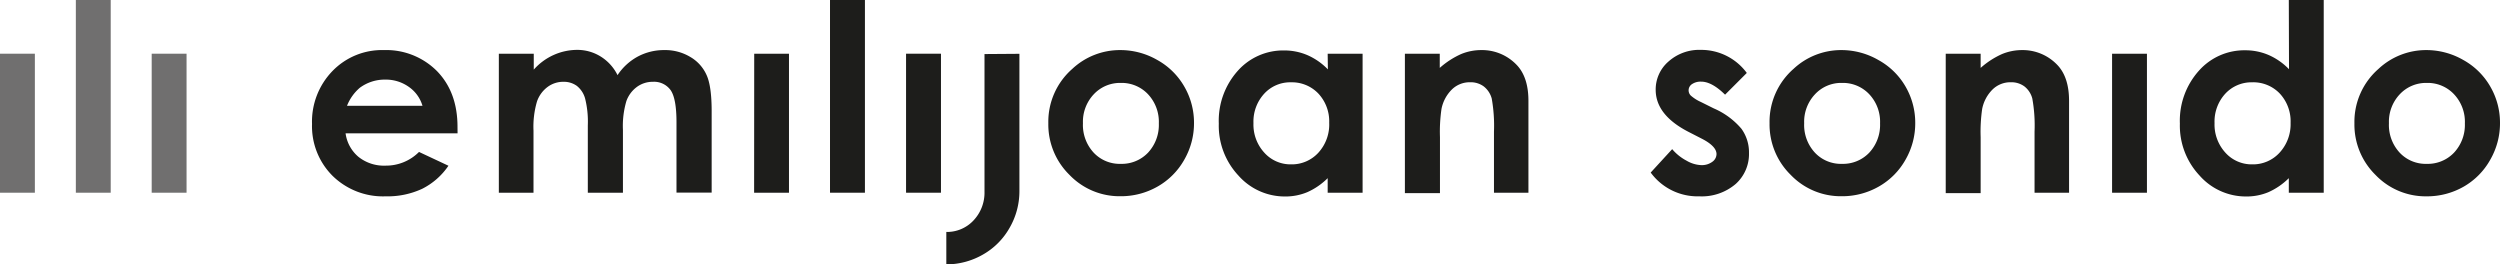
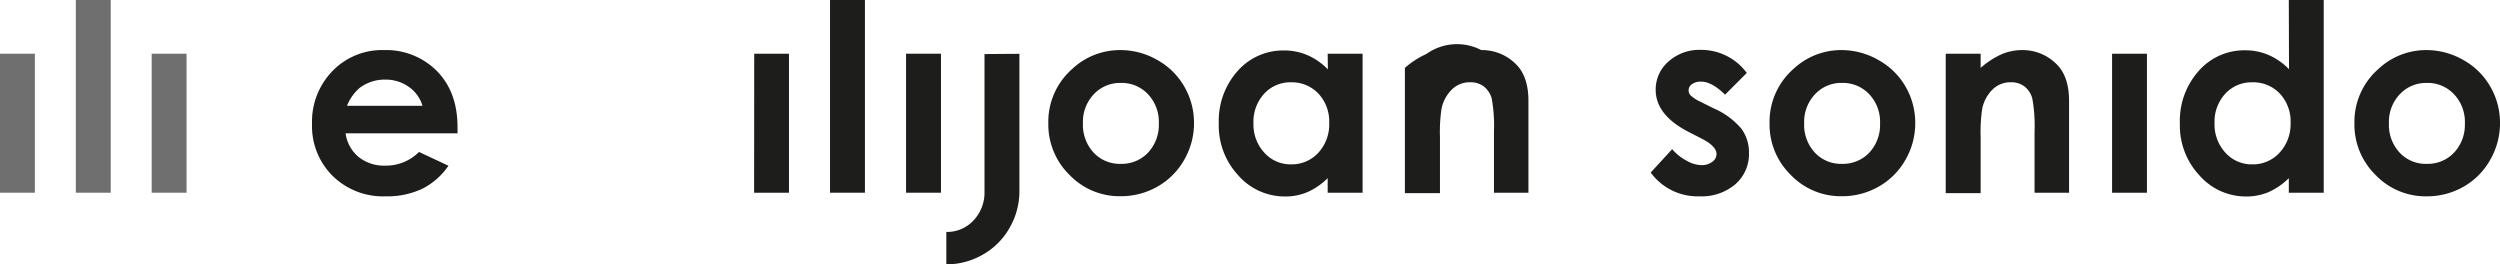
<svg xmlns="http://www.w3.org/2000/svg" viewBox="0 0 491.14 51.91">
  <defs>
    <style>.e455482b-621f-430c-a3b8-a9f76bd59443{fill:#1d1d1b;}.b048945f-ef5c-4677-af4d-36c750187124{fill:#706f6f;}</style>
  </defs>
  <g id="a0b7d79b-c913-4838-9046-b88ab3d7c432" data-name="Capa 2">
    <g id="a25bdaf8-b036-4014-89c4-e13d9ade34c9" data-name="Capa 1">
      <path class="e455482b-621f-430c-a3b8-a9f76bd59443" d="M89.89,26.19h-22a7.3,7.3,0,0,0,2.54,4.63,8,8,0,0,0,5.29,1.72,9.14,9.14,0,0,0,6.6-2.69l5.78,2.71a13.61,13.61,0,0,1-5.18,4.54,16.12,16.12,0,0,1-7.15,1.47,14.14,14.14,0,0,1-10.47-4.06,13.78,13.78,0,0,1-4-10.16,14.27,14.27,0,0,1,4-10.38,13.53,13.53,0,0,1,10.1-4.13A14.07,14.07,0,0,1,85.88,14q4,4.14,4,10.91ZM83,20.79a6.87,6.87,0,0,0-2.68-3.72,7.79,7.79,0,0,0-4.64-1.43,8.21,8.21,0,0,0-5,1.61,9,9,0,0,0-2.51,3.54Z" />
-       <path class="e455482b-621f-430c-a3b8-a9f76bd59443" d="M98,10.55h6.86v3.13a11.49,11.49,0,0,1,3.91-2.88,11.32,11.32,0,0,1,4.68-1A8.66,8.66,0,0,1,118,11.1a9,9,0,0,1,3.32,3.66,11.09,11.09,0,0,1,4-3.66,10.88,10.88,0,0,1,5.19-1.26,9.53,9.53,0,0,1,5.12,1.36,7.74,7.74,0,0,1,3.18,3.54q1,2.18,1,7.1v16h-6.91V24q0-4.63-1.15-6.29a4,4,0,0,0-3.47-1.64,5.25,5.25,0,0,0-3.15,1,5.93,5.93,0,0,0-2.07,2.78,17.24,17.24,0,0,0-.68,5.68V37.86h-6.9V24.63a18.69,18.69,0,0,0-.54-5.31,4.81,4.81,0,0,0-1.62-2.45,4.33,4.33,0,0,0-2.62-.8,5.15,5.15,0,0,0-3.11,1,6,6,0,0,0-2.09,2.85,17.61,17.61,0,0,0-.69,5.77V37.86H98Z" />
      <path class="e455482b-621f-430c-a3b8-a9f76bd59443" d="M148.17,10.55H155V37.86h-6.85Z" />
      <path class="e455482b-621f-430c-a3b8-a9f76bd59443" d="M163.06,0h6.86V37.86h-6.86Z" />
      <path class="e455482b-621f-430c-a3b8-a9f76bd59443" d="M178,10.55h6.86V37.86H178Z" />
      <path class="e455482b-621f-430c-a3b8-a9f76bd59443" d="M220.08,9.84a14.48,14.48,0,0,1,7.27,1.94A13.85,13.85,0,0,1,232.66,17a14.14,14.14,0,0,1,1.91,7.16,14.33,14.33,0,0,1-1.92,7.23,13.86,13.86,0,0,1-5.24,5.26,14.48,14.48,0,0,1-7.3,1.9,13.62,13.62,0,0,1-10-4.19,13.86,13.86,0,0,1-4.16-10.15,13.81,13.81,0,0,1,4.7-10.67A13.69,13.69,0,0,1,220.08,9.84Zm.12,6.45a7.06,7.06,0,0,0-5.32,2.23,7.86,7.86,0,0,0-2.13,5.68,8,8,0,0,0,2.1,5.78,7,7,0,0,0,5.32,2.21A7.12,7.12,0,0,0,225.53,30a8,8,0,0,0,2.13-5.75,7.93,7.93,0,0,0-2.1-5.71A7.1,7.1,0,0,0,220.2,16.29Z" />
      <path class="e455482b-621f-430c-a3b8-a9f76bd59443" d="M260.83,10.55h6.86V37.86h-6.86V35a13.25,13.25,0,0,1-4,2.75,11.11,11.11,0,0,1-4.38.85,12.15,12.15,0,0,1-9.15-4.11,14.31,14.31,0,0,1-3.86-10.21,14.7,14.7,0,0,1,3.73-10.37,11.94,11.94,0,0,1,9.08-4,11.56,11.56,0,0,1,4.62.93,12.64,12.64,0,0,1,4,2.79Zm-7.2,5.62a6.92,6.92,0,0,0-5.28,2.25,8.09,8.09,0,0,0-2.1,5.76A8.15,8.15,0,0,0,248.39,30a6.9,6.9,0,0,0,5.26,2.29A7.06,7.06,0,0,0,259,30a8.21,8.21,0,0,0,2.13-5.89A8,8,0,0,0,259,18.38,7.16,7.16,0,0,0,253.63,16.17Z" />
-       <path class="e455482b-621f-430c-a3b8-a9f76bd59443" d="M276,10.55h6.85v2.79a16.31,16.31,0,0,1,4.22-2.73A10.32,10.32,0,0,1,291,9.84a9.39,9.39,0,0,1,6.89,2.84c1.59,1.61,2.38,4,2.38,7.13V37.86h-6.77v-12a30.5,30.5,0,0,0-.44-6.5A4.52,4.52,0,0,0,291.52,17a4.3,4.3,0,0,0-2.69-.84,5,5,0,0,0-3.57,1.39,7.36,7.36,0,0,0-2.07,3.85,31.07,31.07,0,0,0-.3,5.54v11H276Z" />
+       <path class="e455482b-621f-430c-a3b8-a9f76bd59443" d="M276,10.55v2.79a16.31,16.31,0,0,1,4.22-2.73A10.32,10.32,0,0,1,291,9.84a9.39,9.39,0,0,1,6.89,2.84c1.59,1.61,2.38,4,2.38,7.13V37.86h-6.77v-12a30.5,30.5,0,0,0-.44-6.5A4.52,4.52,0,0,0,291.52,17a4.3,4.3,0,0,0-2.69-.84,5,5,0,0,0-3.57,1.39,7.36,7.36,0,0,0-2.07,3.85,31.07,31.07,0,0,0-.3,5.54v11H276Z" />
      <path class="e455482b-621f-430c-a3b8-a9f76bd59443" d="M343.14,14.36,338.9,18.6c-1.72-1.7-3.29-2.56-4.69-2.56a3,3,0,0,0-1.81.49,1.45,1.45,0,0,0-.24,2.24,7.91,7.91,0,0,0,2,1.27l2.51,1.25a14.84,14.84,0,0,1,5.44,4,7.89,7.89,0,0,1,1.49,4.77A7.89,7.89,0,0,1,341,36.13a10.25,10.25,0,0,1-7.17,2.44,11.41,11.41,0,0,1-9.54-4.67l4.22-4.6a9.55,9.55,0,0,0,2.83,2.27,6.21,6.21,0,0,0,2.87.87,3.45,3.45,0,0,0,2.18-.65,1.88,1.88,0,0,0,.83-1.51q0-1.58-3-3.09L331.9,26q-6.63-3.34-6.63-8.36a7.25,7.25,0,0,1,2.5-5.54,9.06,9.06,0,0,1,6.39-2.3,11.1,11.1,0,0,1,9,4.52Z" />
      <path class="e455482b-621f-430c-a3b8-a9f76bd59443" d="M361.77,9.84A14.48,14.48,0,0,1,369,11.78,13.85,13.85,0,0,1,374.35,17a14.14,14.14,0,0,1,1.91,7.16,14.33,14.33,0,0,1-1.92,7.23,13.86,13.86,0,0,1-5.24,5.26,14.48,14.48,0,0,1-7.3,1.9,13.62,13.62,0,0,1-10-4.19,13.86,13.86,0,0,1-4.16-10.15,13.81,13.81,0,0,1,4.7-10.67A13.69,13.69,0,0,1,361.77,9.84Zm.11,6.45a7,7,0,0,0-5.31,2.23,7.86,7.86,0,0,0-2.13,5.68,8,8,0,0,0,2.1,5.78,7,7,0,0,0,5.32,2.21A7.12,7.12,0,0,0,367.22,30a8,8,0,0,0,2.13-5.75,7.89,7.89,0,0,0-2.1-5.71A7.09,7.09,0,0,0,361.88,16.29Z" />
      <path class="e455482b-621f-430c-a3b8-a9f76bd59443" d="M382.25,10.55h6.86v2.79a16.31,16.31,0,0,1,4.22-2.73,10.28,10.28,0,0,1,3.88-.77,9.39,9.39,0,0,1,6.89,2.84c1.59,1.61,2.38,4,2.38,7.13V37.86H399.7v-12a29.83,29.83,0,0,0-.44-6.5A4.45,4.45,0,0,0,397.74,17a4.3,4.3,0,0,0-2.69-.84,5,5,0,0,0-3.57,1.39,7.36,7.36,0,0,0-2.07,3.85,31.07,31.07,0,0,0-.3,5.54v11h-6.86Z" />
      <path class="e455482b-621f-430c-a3b8-a9f76bd59443" d="M414.93,10.55h6.85V37.86h-6.85Z" />
      <path class="e455482b-621f-430c-a3b8-a9f76bd59443" d="M449.65,0h6.86V37.86h-6.86V35a13.37,13.37,0,0,1-4,2.75,11.14,11.14,0,0,1-4.38.85,12.13,12.13,0,0,1-9.15-4.11,14.31,14.31,0,0,1-3.87-10.21A14.71,14.71,0,0,1,432,13.88a11.92,11.92,0,0,1,9.08-4,11.51,11.51,0,0,1,4.61.93,12.57,12.57,0,0,1,4,2.79Zm-7.2,16.17a7,7,0,0,0-5.29,2.25,8.09,8.09,0,0,0-2.1,5.76A8.19,8.19,0,0,0,437.2,30a6.93,6.93,0,0,0,5.27,2.29A7.07,7.07,0,0,0,447.83,30,8.25,8.25,0,0,0,450,24.15a8,8,0,0,0-2.12-5.77A7.18,7.18,0,0,0,442.45,16.17Z" />
      <path class="e455482b-621f-430c-a3b8-a9f76bd59443" d="M476.65,9.84a14.48,14.48,0,0,1,7.27,1.94A13.85,13.85,0,0,1,489.23,17a14.14,14.14,0,0,1,1.91,7.16,14.33,14.33,0,0,1-1.92,7.23A13.86,13.86,0,0,1,484,36.67a14.48,14.48,0,0,1-7.3,1.9,13.62,13.62,0,0,1-10-4.19,13.86,13.86,0,0,1-4.16-10.15,13.81,13.81,0,0,1,4.7-10.67A13.69,13.69,0,0,1,476.65,9.84Zm.12,6.45a7.06,7.06,0,0,0-5.32,2.23,7.86,7.86,0,0,0-2.13,5.68,8,8,0,0,0,2.1,5.78,7,7,0,0,0,5.32,2.21A7.12,7.12,0,0,0,482.1,30a8,8,0,0,0,2.14-5.75,7.9,7.9,0,0,0-2.11-5.71A7.09,7.09,0,0,0,476.77,16.29Z" />
      <path class="e455482b-621f-430c-a3b8-a9f76bd59443" d="M193.41,10.62v27a7.94,7.94,0,0,1-2.18,5.71,7.12,7.12,0,0,1-5.32,2.24v6.37A14.47,14.47,0,0,0,193.12,50a13.83,13.83,0,0,0,5.23-5.26,14.34,14.34,0,0,0,1.92-7.17v-27Z" />
      <path class="b048945f-ef5c-4677-af4d-36c750187124" d="M0,10.55H6.85V37.86H0Z" />
      <path class="b048945f-ef5c-4677-af4d-36c750187124" d="M14.9,0h6.85V37.86H14.9Z" />
      <path class="b048945f-ef5c-4677-af4d-36c750187124" d="M29.8,10.55h6.85V37.86H29.8Z" />
    </g>
  </g>
</svg>